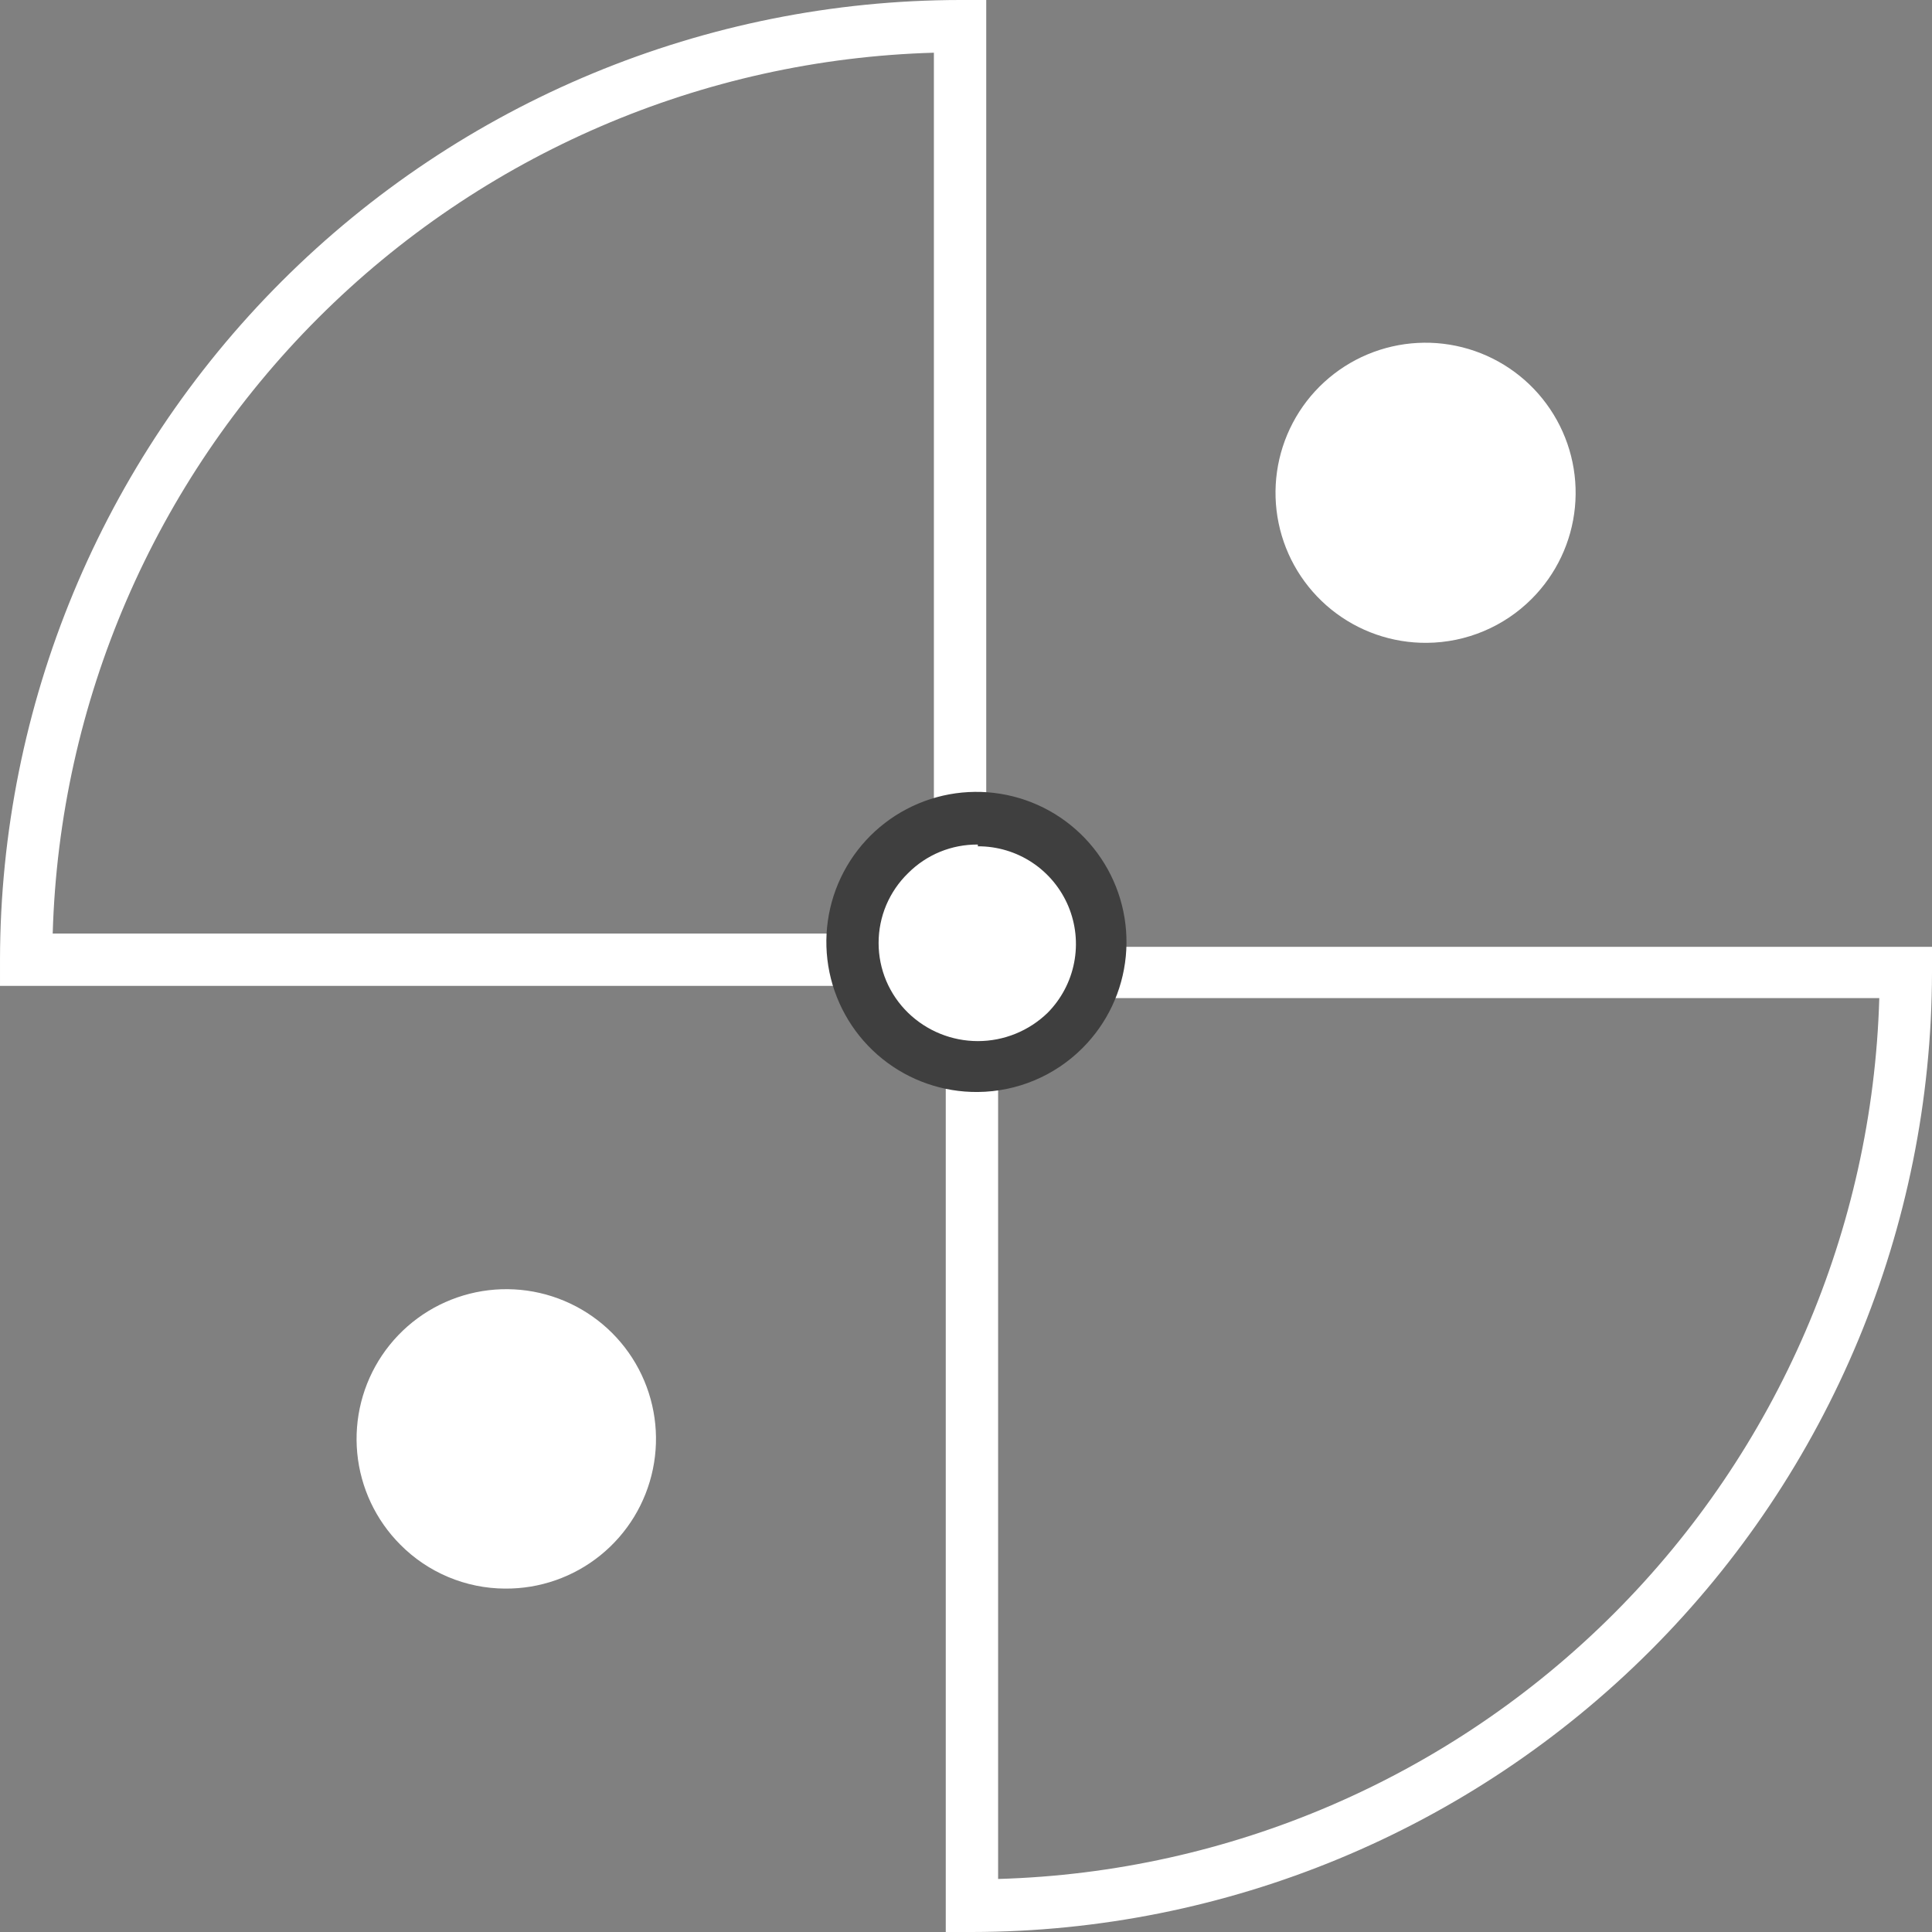
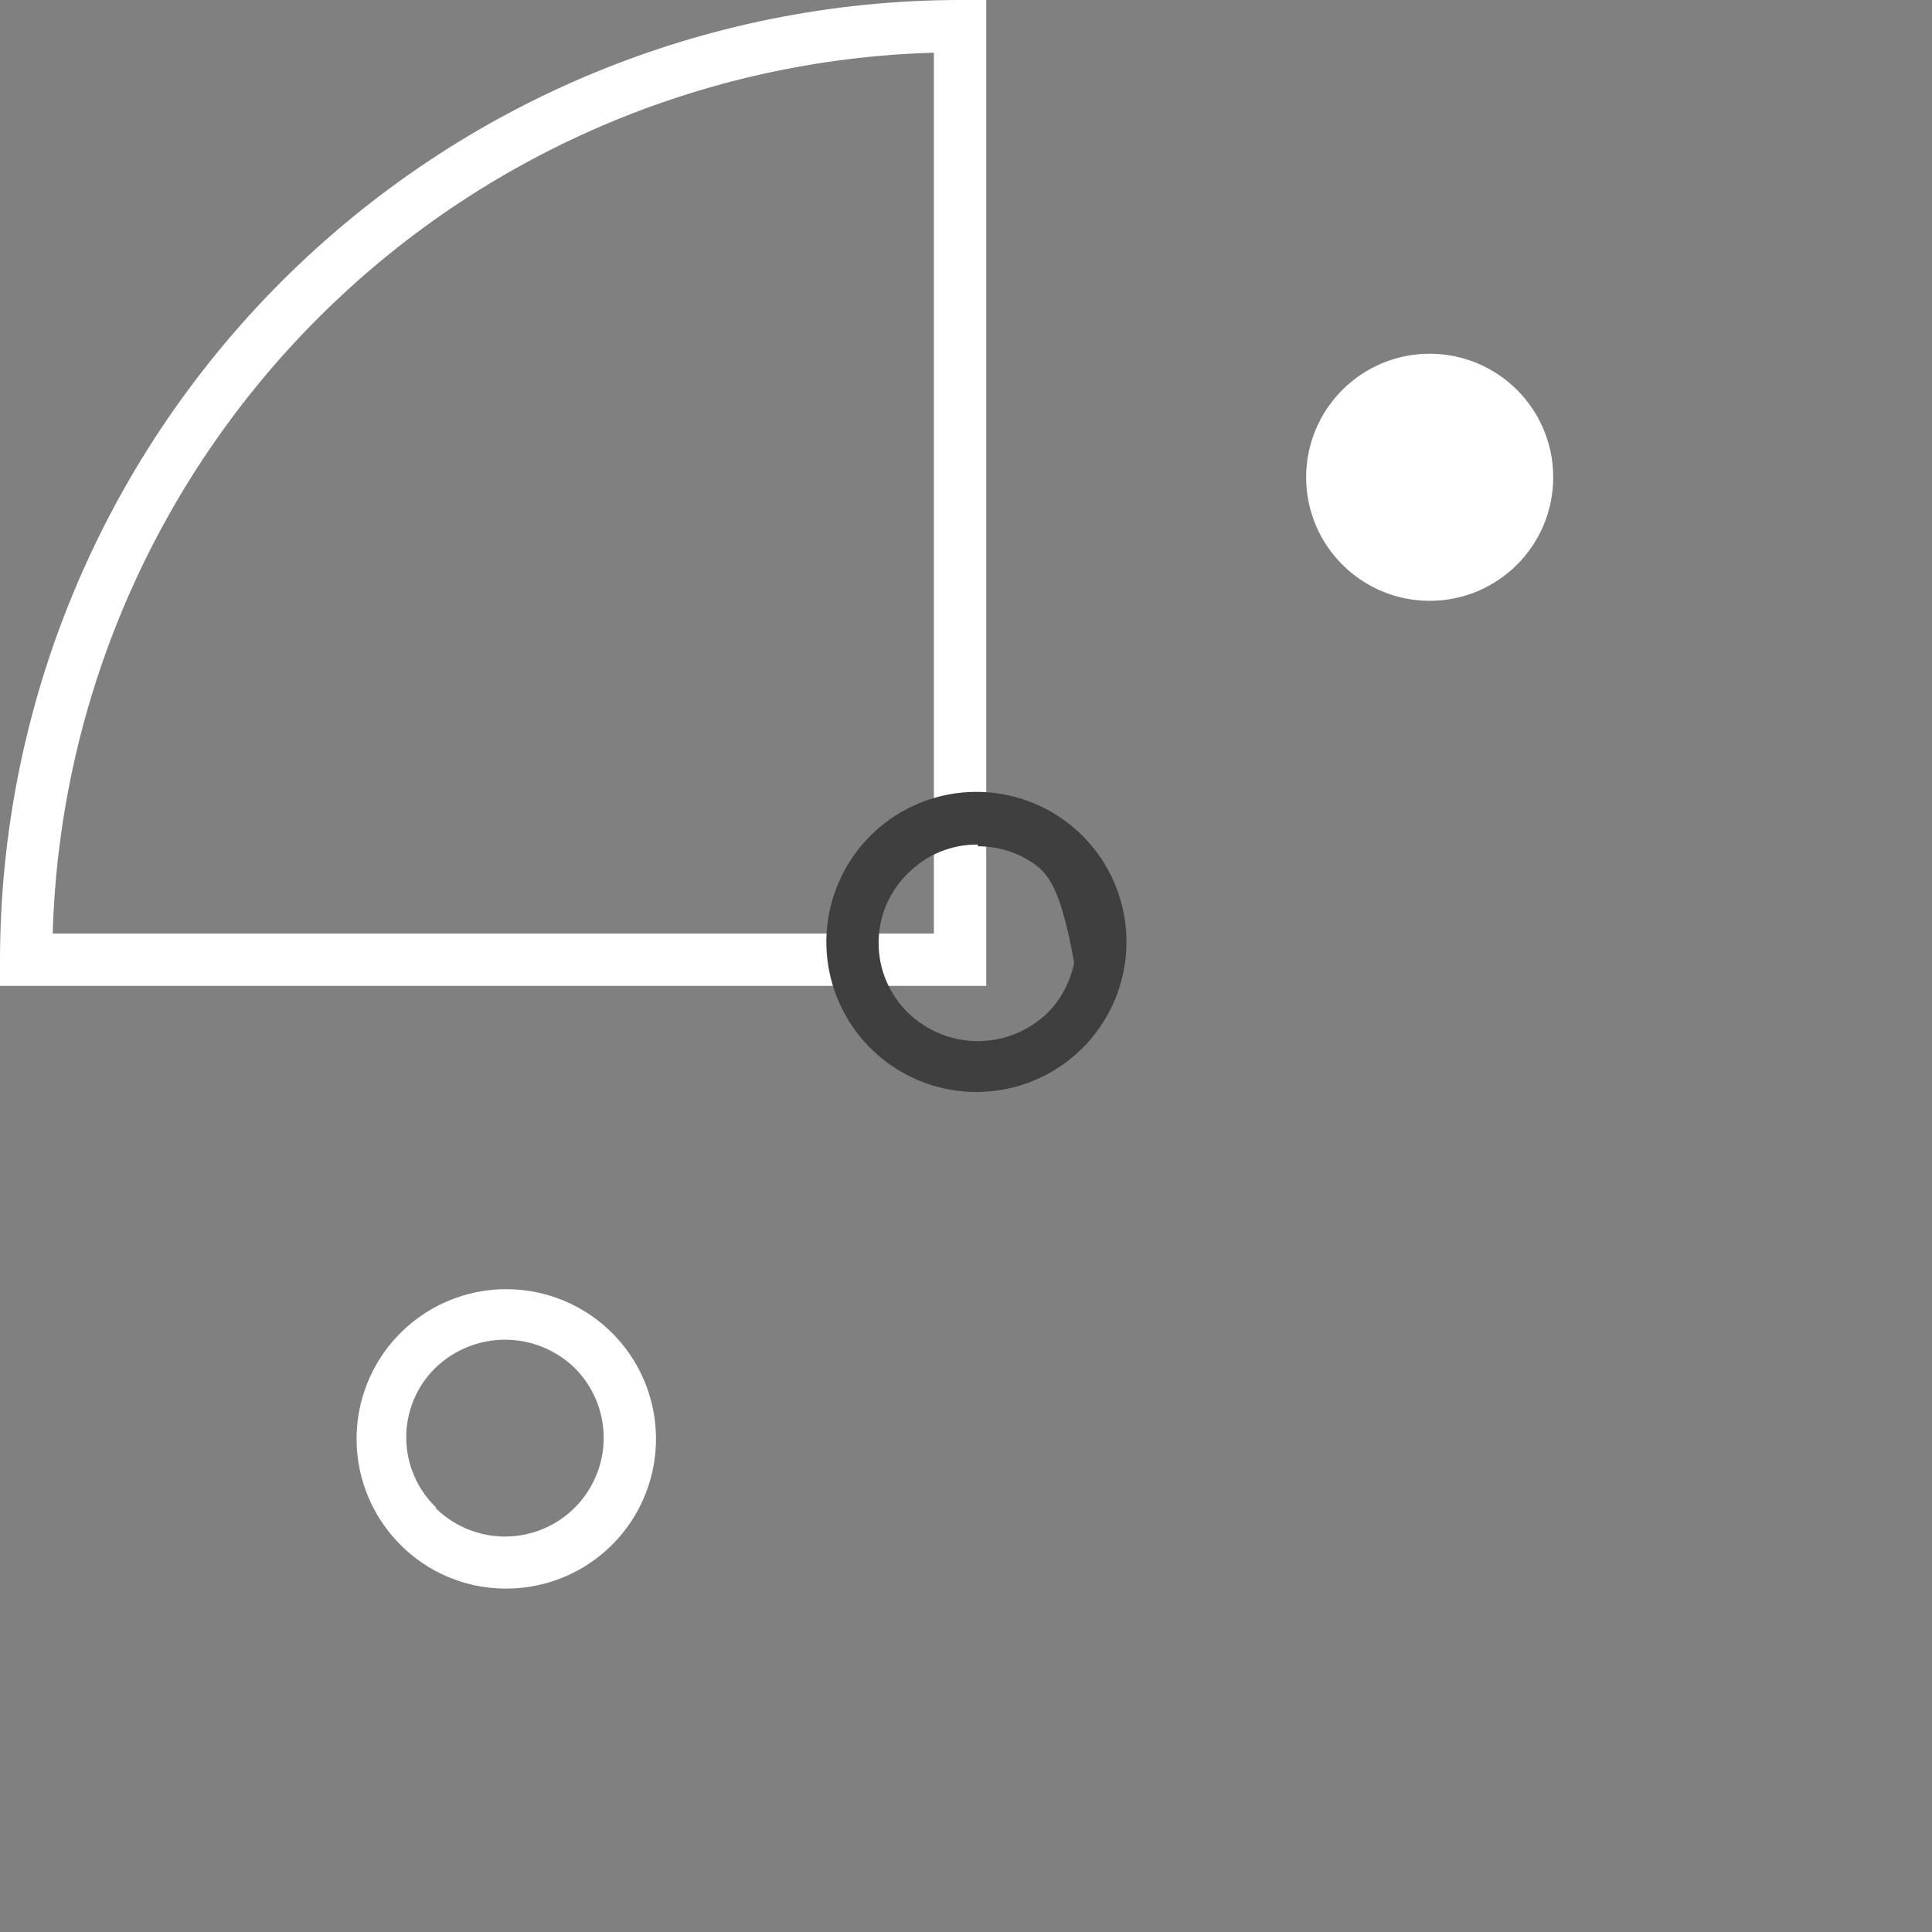
<svg xmlns="http://www.w3.org/2000/svg" width="71" height="71" viewBox="0 0 71 71" fill="none">
  <rect x="0" y="0" width="71" height="71" fill="#808080" stroke="none" />
  <g clip-path="url(#clip0_266_2092)">
-     <path d="M35.718 71H34.756V34.795H71V35.757C70.98 45.104 67.255 54.062 60.641 60.669C54.028 67.275 45.066 70.99 35.718 71ZM36.68 36.68V69.051C45.19 68.809 53.285 65.321 59.306 59.302C65.327 53.283 68.818 45.19 69.063 36.68H36.68Z" fill="white" />
    <path d="M36.244 36.231H6.10352e-05V35.269C0.014 25.917 3.735 16.952 10.35 10.341C16.964 3.729 25.93 0.01 35.282 0H36.244V36.231ZM1.937 34.307H34.32V1.937C25.81 2.179 17.715 5.666 11.694 11.685C5.673 17.704 2.182 25.797 1.937 34.307Z" fill="white" />
-     <path d="M35.936 39.168C38.444 39.168 40.476 37.135 40.476 34.628C40.476 32.121 38.444 30.088 35.936 30.088C33.429 30.088 31.396 32.121 31.396 34.628C31.396 37.135 33.429 39.168 35.936 39.168Z" fill="white" />
-     <path d="M18.54 57.08C21.047 57.08 23.08 55.047 23.08 52.54C23.08 50.033 21.047 48 18.54 48C16.033 48 14 50.033 14 52.54C14 55.047 16.033 57.08 18.54 57.08Z" fill="white" />
    <path d="M52.54 22.08C55.047 22.08 57.08 20.047 57.08 17.54C57.08 15.033 55.047 13 52.54 13C50.033 13 48 15.033 48 17.54C48 20.047 50.033 22.08 52.54 22.08Z" fill="white" />
-     <path d="M35.936 40.13C34.658 40.142 33.415 39.71 32.421 38.908C31.426 38.105 30.741 36.982 30.482 35.731C30.224 34.479 30.408 33.176 31.004 32.045C31.599 30.915 32.569 30.026 33.748 29.531C34.926 29.036 36.24 28.966 37.464 29.332C38.689 29.698 39.748 30.479 40.461 31.54C41.173 32.6 41.496 33.876 41.372 35.148C41.249 36.42 40.687 37.61 39.783 38.514C38.763 39.537 37.381 40.117 35.936 40.13ZM35.936 31.037C35.46 31.032 34.988 31.123 34.547 31.303C34.107 31.484 33.707 31.751 33.371 32.089C33.028 32.422 32.756 32.821 32.569 33.261C32.383 33.702 32.288 34.175 32.288 34.654C32.288 35.132 32.383 35.605 32.569 36.046C32.756 36.486 33.028 36.885 33.371 37.219C34.058 37.886 34.978 38.26 35.936 38.26C36.894 38.26 37.814 37.886 38.501 37.219C39 36.714 39.339 36.073 39.474 35.376C39.61 34.679 39.535 33.958 39.261 33.303C38.986 32.649 38.524 32.09 37.932 31.698C37.341 31.306 36.646 31.099 35.936 31.101V31.037Z" fill="#3F3F3F" />
-     <path d="M52.442 23.624C51.164 23.636 49.921 23.204 48.927 22.402C47.932 21.599 47.246 20.476 46.988 19.224C46.73 17.973 46.914 16.67 47.51 15.539C48.105 14.409 49.075 13.52 50.253 13.025C51.432 12.53 52.746 12.46 53.97 12.826C55.194 13.192 56.254 13.973 56.966 15.034C57.679 16.094 58.002 17.37 57.878 18.642C57.755 19.914 57.193 21.104 56.289 22.008C55.269 23.031 53.887 23.611 52.442 23.624ZM52.442 14.531C51.729 14.522 51.03 14.726 50.434 15.117C49.839 15.508 49.373 16.068 49.098 16.725C48.822 17.382 48.749 18.107 48.888 18.806C49.027 19.505 49.371 20.146 49.877 20.648C50.562 21.319 51.483 21.694 52.442 21.694C53.401 21.694 54.322 21.319 55.007 20.648C55.506 20.144 55.845 19.503 55.98 18.806C56.116 18.109 56.041 17.388 55.767 16.733C55.492 16.079 55.03 15.52 54.438 15.128C53.846 14.736 53.152 14.528 52.442 14.531Z" fill="white" />
+     <path d="M35.936 40.13C34.658 40.142 33.415 39.71 32.421 38.908C31.426 38.105 30.741 36.982 30.482 35.731C30.224 34.479 30.408 33.176 31.004 32.045C31.599 30.915 32.569 30.026 33.748 29.531C34.926 29.036 36.24 28.966 37.464 29.332C38.689 29.698 39.748 30.479 40.461 31.54C41.173 32.6 41.496 33.876 41.372 35.148C41.249 36.42 40.687 37.61 39.783 38.514C38.763 39.537 37.381 40.117 35.936 40.13ZM35.936 31.037C35.46 31.032 34.988 31.123 34.547 31.303C34.107 31.484 33.707 31.751 33.371 32.089C33.028 32.422 32.756 32.821 32.569 33.261C32.383 33.702 32.288 34.175 32.288 34.654C32.288 35.132 32.383 35.605 32.569 36.046C32.756 36.486 33.028 36.885 33.371 37.219C34.058 37.886 34.978 38.26 35.936 38.26C36.894 38.26 37.814 37.886 38.501 37.219C39 36.714 39.339 36.073 39.474 35.376C38.986 32.649 38.524 32.09 37.932 31.698C37.341 31.306 36.646 31.099 35.936 31.101V31.037Z" fill="#3F3F3F" />
    <path d="M18.558 58.38C17.842 58.377 17.134 58.232 16.474 57.955C15.813 57.678 15.214 57.273 14.71 56.764C13.81 55.862 13.251 54.675 13.129 53.406C13.007 52.137 13.329 50.865 14.04 49.807C14.752 48.75 15.808 47.972 17.03 47.607C18.251 47.242 19.561 47.312 20.736 47.806C21.911 48.299 22.879 49.185 23.473 50.313C24.067 51.441 24.252 52.74 23.994 53.988C23.737 55.237 23.055 56.357 22.063 57.158C21.072 57.959 19.833 58.391 18.558 58.38ZM15.993 55.405C16.673 56.085 17.596 56.467 18.558 56.467C19.52 56.467 20.443 56.085 21.123 55.405C21.803 54.724 22.185 53.802 22.185 52.84C22.185 51.877 21.803 50.955 21.123 50.275C20.436 49.607 19.516 49.234 18.558 49.234C17.6 49.234 16.68 49.607 15.993 50.275C15.653 50.611 15.383 51.011 15.2 51.453C15.018 51.895 14.925 52.369 14.929 52.848C14.932 53.326 15.032 53.799 15.221 54.238C15.411 54.677 15.686 55.074 16.032 55.405H15.993Z" fill="white" />
  </g>
  <defs>
    <clipPath id="clip0_266_2092">
      <rect width="71" height="71" fill="white" />
    </clipPath>
  </defs>
</svg>